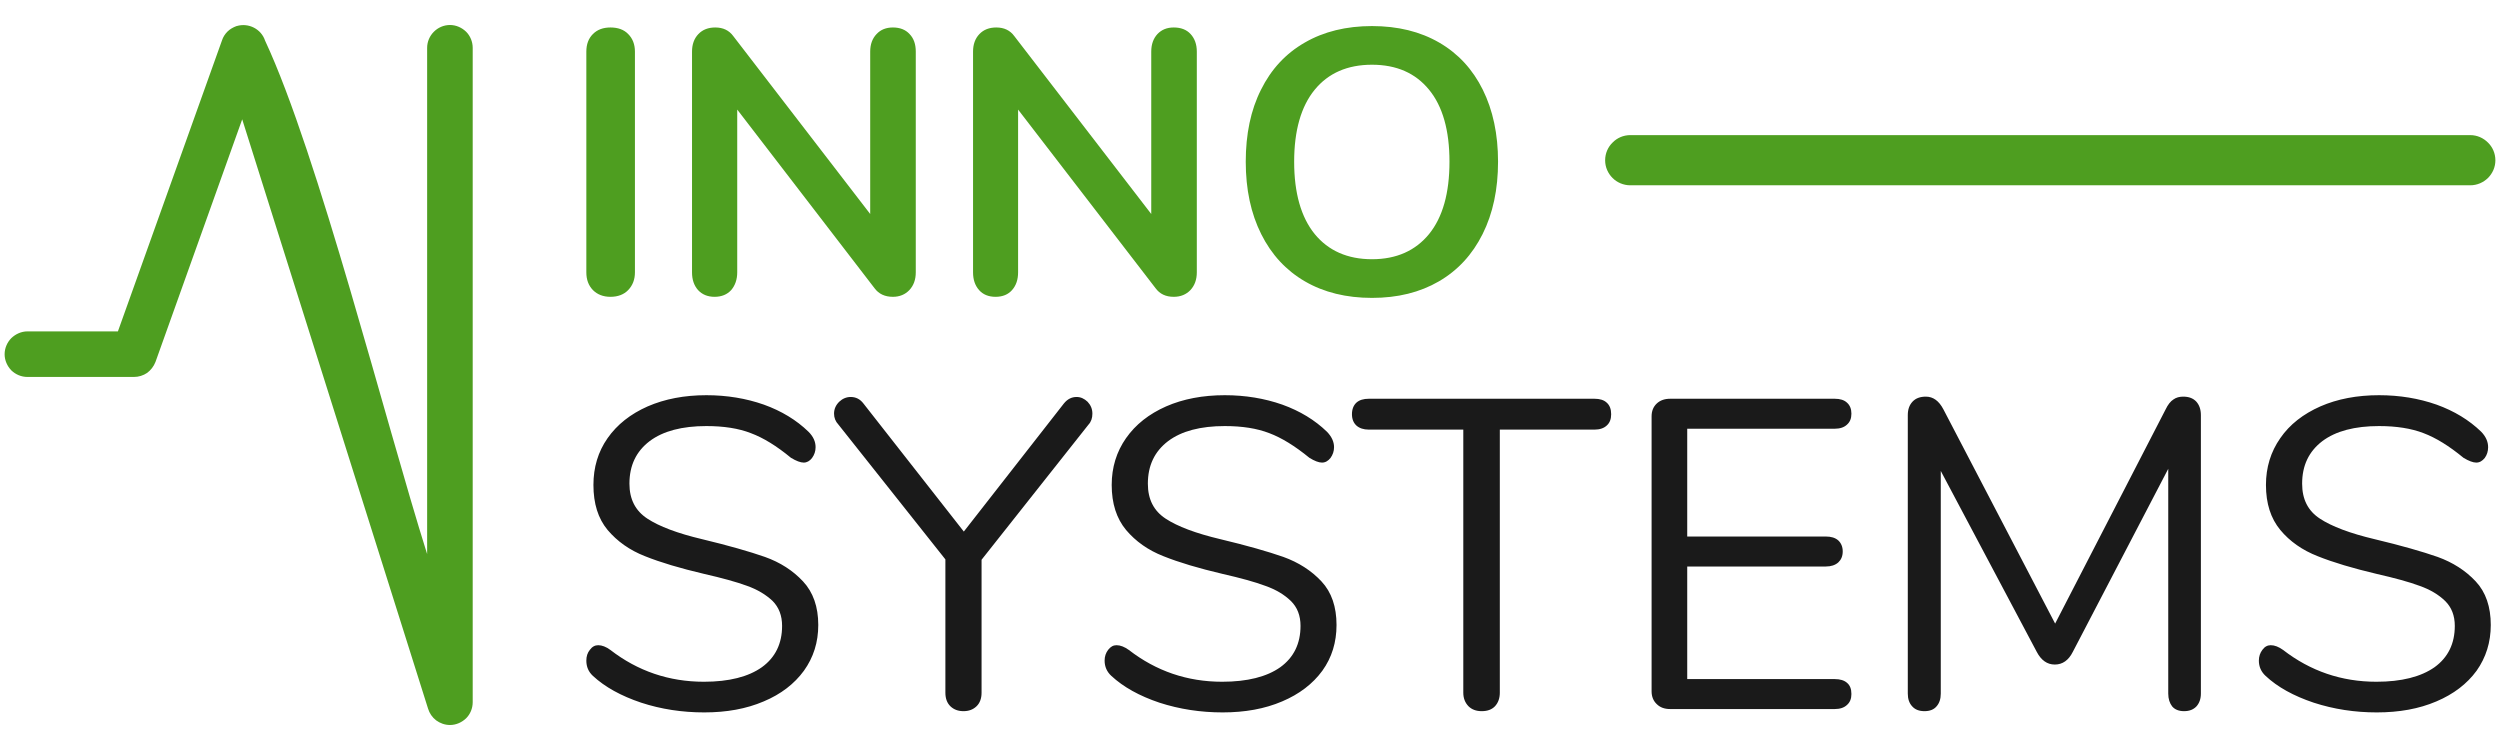
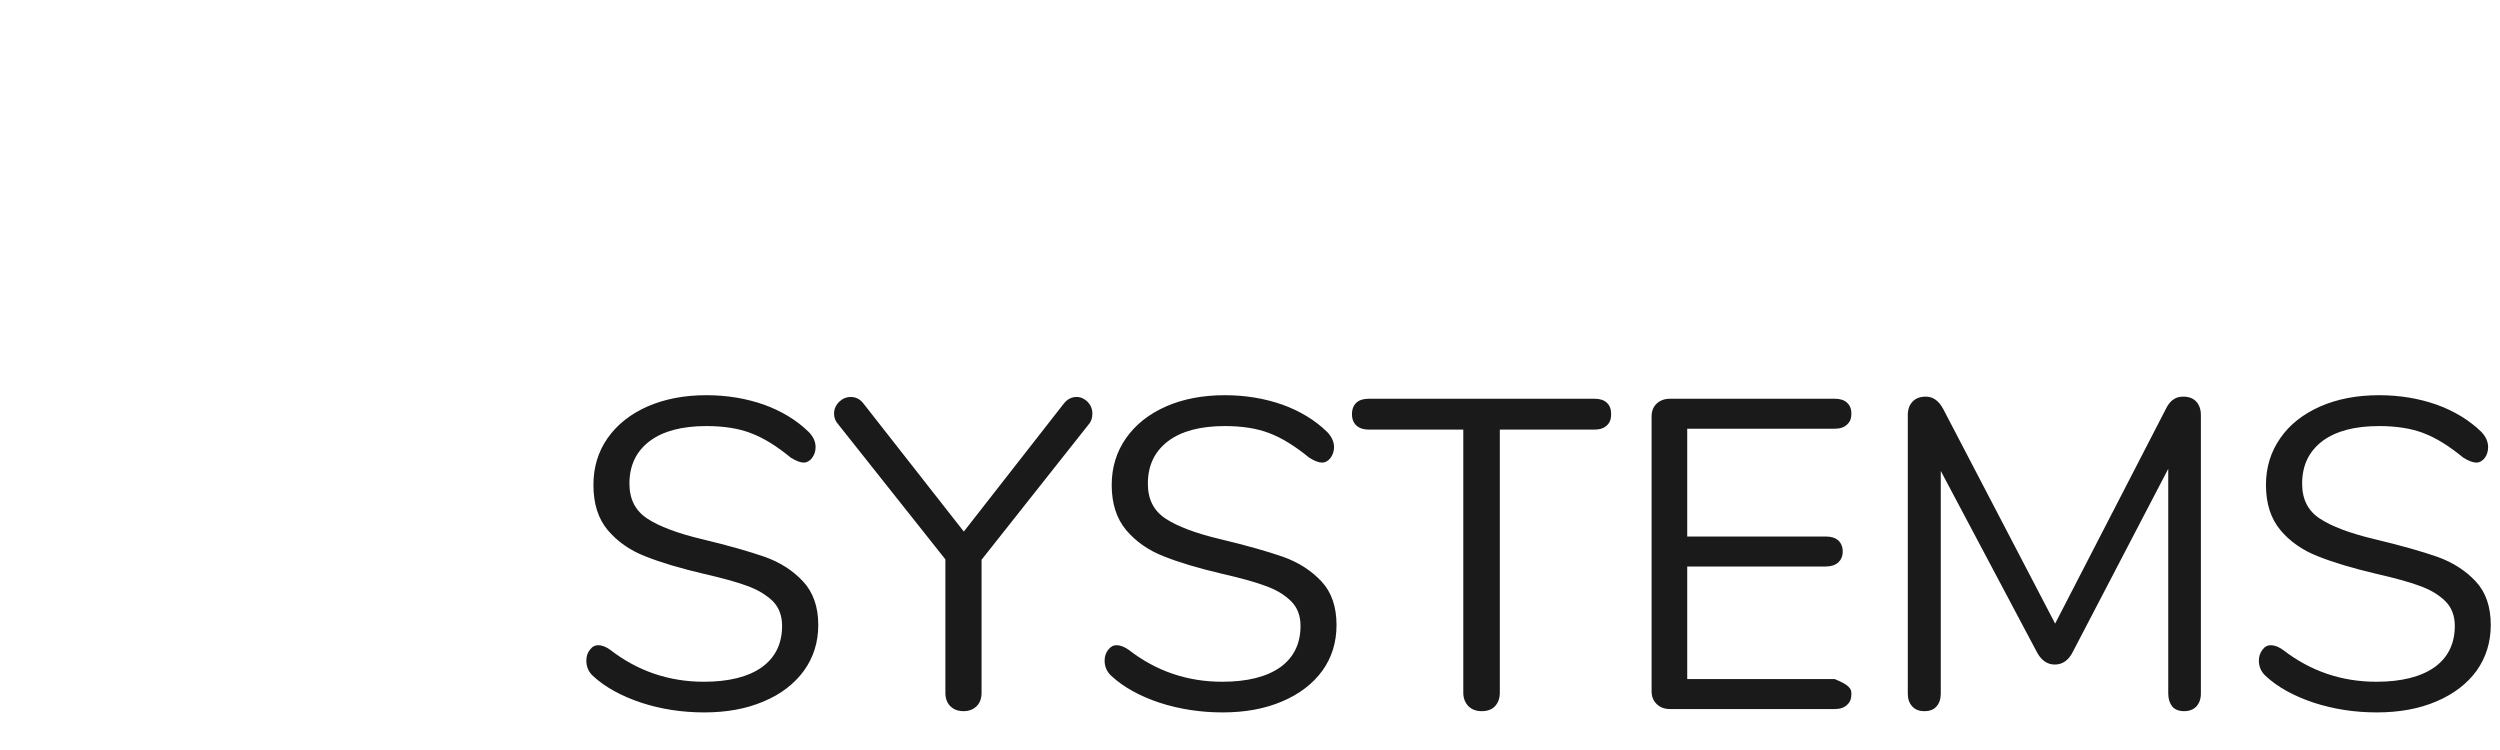
<svg xmlns="http://www.w3.org/2000/svg" width="110" height="33" viewBox="0 0 110 33" fill="none">
-   <path d="M30.987 31.346C30.02 31.346 29.091 31.206 28.21 30.917C27.328 30.621 26.618 30.23 26.088 29.739C25.893 29.56 25.799 29.333 25.799 29.068C25.799 28.881 25.846 28.725 25.955 28.592C26.057 28.452 26.181 28.389 26.322 28.389C26.486 28.389 26.673 28.46 26.86 28.6C28.062 29.528 29.435 29.997 30.972 29.997C32.079 29.997 32.93 29.778 33.523 29.357C34.116 28.928 34.412 28.319 34.412 27.539C34.412 27.087 34.272 26.72 33.991 26.439C33.702 26.166 33.328 25.94 32.867 25.776C32.399 25.604 31.775 25.433 30.987 25.253C29.926 25.004 29.06 24.746 28.381 24.473C27.703 24.208 27.157 23.818 26.735 23.319C26.314 22.811 26.111 22.156 26.111 21.337C26.111 20.565 26.314 19.878 26.735 19.277C27.157 18.677 27.742 18.216 28.498 17.881C29.255 17.553 30.113 17.389 31.081 17.389C31.986 17.389 32.828 17.53 33.608 17.803C34.389 18.084 35.044 18.482 35.574 18.997C35.785 19.207 35.886 19.433 35.886 19.675C35.886 19.855 35.832 20.011 35.73 20.151C35.629 20.284 35.504 20.354 35.364 20.354C35.223 20.354 35.036 20.284 34.802 20.143C34.17 19.621 33.585 19.262 33.039 19.059C32.501 18.848 31.845 18.747 31.081 18.747C30.012 18.747 29.177 18.965 28.584 19.41C27.991 19.863 27.695 20.479 27.695 21.282C27.695 21.969 27.96 22.476 28.483 22.819C29.006 23.163 29.809 23.467 30.894 23.724C32.064 24.005 32.984 24.27 33.655 24.504C34.334 24.746 34.888 25.105 35.333 25.581C35.777 26.057 36.004 26.697 36.004 27.5C36.004 28.257 35.793 28.928 35.372 29.513C34.95 30.09 34.365 30.543 33.601 30.863C32.836 31.19 31.97 31.346 30.987 31.346ZM46.809 17.756C46.965 17.561 47.152 17.467 47.37 17.467C47.55 17.467 47.706 17.538 47.854 17.678C47.994 17.826 48.065 17.998 48.065 18.201C48.065 18.396 48.01 18.56 47.893 18.684L43.189 24.629V30.48C43.189 30.738 43.111 30.941 42.962 31.081C42.814 31.221 42.627 31.291 42.393 31.291C42.159 31.291 41.972 31.221 41.823 31.081C41.675 30.941 41.597 30.738 41.597 30.48V24.613L36.893 18.684C36.76 18.544 36.698 18.38 36.698 18.201C36.698 17.998 36.776 17.826 36.924 17.678C37.072 17.538 37.244 17.467 37.431 17.467C37.657 17.467 37.845 17.561 37.993 17.756L42.408 23.389L46.809 17.756ZM53.798 31.346C52.831 31.346 51.903 31.206 51.013 30.917C50.132 30.621 49.43 30.23 48.899 29.739C48.704 29.56 48.603 29.333 48.603 29.068C48.603 28.881 48.657 28.725 48.759 28.592C48.868 28.452 48.985 28.389 49.126 28.389C49.297 28.389 49.477 28.46 49.672 28.6C50.873 29.528 52.238 29.997 53.775 29.997C54.883 29.997 55.741 29.778 56.334 29.357C56.927 28.928 57.223 28.319 57.223 27.539C57.223 27.087 57.083 26.72 56.794 26.439C56.513 26.166 56.139 25.94 55.671 25.776C55.211 25.604 54.587 25.433 53.798 25.253C52.737 25.004 51.872 24.746 51.193 24.473C50.514 24.208 49.968 23.818 49.547 23.319C49.126 22.811 48.915 22.156 48.915 21.337C48.915 20.565 49.126 19.878 49.547 19.277C49.968 18.677 50.553 18.216 51.31 17.881C52.059 17.553 52.925 17.389 53.892 17.389C54.797 17.389 55.64 17.53 56.42 17.803C57.2 18.084 57.855 18.482 58.386 18.997C58.589 19.207 58.698 19.433 58.698 19.675C58.698 19.855 58.643 20.011 58.542 20.151C58.433 20.284 58.316 20.354 58.167 20.354C58.027 20.354 57.84 20.284 57.613 20.143C56.974 19.621 56.389 19.262 55.85 19.059C55.304 18.848 54.657 18.747 53.892 18.747C52.823 18.747 51.989 18.965 51.396 19.41C50.803 19.863 50.506 20.479 50.506 21.282C50.506 21.969 50.764 22.476 51.286 22.819C51.809 23.163 52.613 23.467 53.697 23.724C54.875 24.005 55.796 24.27 56.467 24.504C57.138 24.746 57.699 25.105 58.144 25.581C58.589 26.057 58.807 26.697 58.807 27.5C58.807 28.257 58.604 28.928 58.183 29.513C57.762 30.09 57.169 30.543 56.412 30.863C55.648 31.19 54.774 31.346 53.798 31.346ZM65.196 31.291C64.955 31.291 64.76 31.221 64.611 31.073C64.463 30.917 64.385 30.722 64.385 30.48V18.903H60.227C59.993 18.903 59.813 18.84 59.681 18.723C59.556 18.606 59.486 18.443 59.486 18.224C59.486 18.006 59.556 17.834 59.681 17.717C59.813 17.6 59.993 17.545 60.227 17.545H70.158C70.392 17.545 70.572 17.6 70.696 17.717C70.829 17.834 70.891 18.006 70.891 18.224C70.891 18.443 70.829 18.606 70.696 18.723C70.572 18.84 70.392 18.903 70.158 18.903H65.992V30.48C65.992 30.722 65.922 30.917 65.781 31.073C65.641 31.221 65.446 31.291 65.196 31.291ZM73.489 31.198C73.24 31.198 73.045 31.128 72.896 30.98C72.748 30.839 72.67 30.652 72.67 30.418V18.318C72.67 18.084 72.748 17.896 72.896 17.756C73.045 17.616 73.24 17.545 73.489 17.545H80.729C80.963 17.545 81.142 17.6 81.267 17.717C81.4 17.834 81.462 17.998 81.462 18.201C81.462 18.411 81.4 18.567 81.267 18.684C81.142 18.802 80.963 18.864 80.729 18.864H74.238V23.607H80.339C80.573 23.607 80.752 23.662 80.885 23.779C81.01 23.896 81.08 24.06 81.08 24.262C81.08 24.473 81.01 24.629 80.885 24.746C80.752 24.863 80.573 24.926 80.339 24.926H74.238V29.88H80.729C80.963 29.88 81.142 29.934 81.267 30.043C81.4 30.152 81.462 30.316 81.462 30.535C81.462 30.745 81.4 30.901 81.267 31.018C81.142 31.136 80.963 31.198 80.729 31.198H73.489ZM96.059 17.452C96.308 17.452 96.496 17.522 96.636 17.67C96.769 17.819 96.839 18.014 96.839 18.263V30.519C96.839 30.753 96.769 30.941 96.644 31.081C96.511 31.221 96.332 31.291 96.098 31.291C95.872 31.291 95.692 31.221 95.575 31.081C95.466 30.941 95.403 30.753 95.403 30.519V20.627L91.206 28.678C91.019 29.052 90.754 29.24 90.411 29.24C90.075 29.24 89.81 29.052 89.615 28.678L85.394 20.721V30.519C85.394 30.753 85.332 30.941 85.207 31.081C85.09 31.221 84.911 31.291 84.677 31.291C84.442 31.291 84.263 31.221 84.138 31.081C84.006 30.941 83.943 30.753 83.943 30.519V18.263C83.943 18.014 84.013 17.819 84.154 17.67C84.294 17.522 84.489 17.452 84.739 17.452C85.059 17.452 85.316 17.639 85.511 18.014L90.426 27.438L95.287 18.014C95.388 17.803 95.505 17.655 95.63 17.577C95.747 17.491 95.895 17.452 96.059 17.452ZM104.578 31.346C103.611 31.346 102.69 31.206 101.801 30.917C100.919 30.621 100.209 30.23 99.686 29.739C99.491 29.56 99.39 29.333 99.39 29.068C99.39 28.881 99.445 28.725 99.546 28.592C99.647 28.452 99.772 28.389 99.913 28.389C100.084 28.389 100.264 28.46 100.459 28.6C101.66 29.528 103.025 29.997 104.562 29.997C105.67 29.997 106.521 29.778 107.121 29.357C107.714 28.928 108.011 28.319 108.011 27.539C108.011 27.087 107.87 26.72 107.582 26.439C107.301 26.166 106.926 25.94 106.458 25.776C105.998 25.604 105.366 25.433 104.578 25.253C103.525 25.004 102.659 24.746 101.98 24.473C101.301 24.208 100.747 23.818 100.334 23.319C99.913 22.811 99.702 22.156 99.702 21.337C99.702 20.565 99.913 19.878 100.334 19.277C100.747 18.677 101.34 18.216 102.097 17.881C102.846 17.553 103.712 17.389 104.679 17.389C105.584 17.389 106.427 17.53 107.207 17.803C107.987 18.084 108.642 18.482 109.173 18.997C109.376 19.207 109.477 19.433 109.477 19.675C109.477 19.855 109.43 20.011 109.329 20.151C109.22 20.284 109.103 20.354 108.955 20.354C108.814 20.354 108.627 20.284 108.393 20.143C107.761 19.621 107.176 19.262 106.638 19.059C106.091 18.848 105.436 18.747 104.679 18.747C103.611 18.747 102.776 18.965 102.183 19.41C101.59 19.863 101.294 20.479 101.294 21.282C101.294 21.969 101.551 22.476 102.074 22.819C102.596 23.163 103.4 23.467 104.484 23.724C105.662 24.005 106.583 24.27 107.254 24.504C107.925 24.746 108.486 25.105 108.931 25.581C109.376 26.057 109.594 26.697 109.594 27.5C109.594 28.257 109.384 28.928 108.97 29.513C108.549 30.09 107.956 30.543 107.199 30.863C106.435 31.19 105.561 31.346 104.578 31.346Z" fill="#1A1A1A" />
-   <path d="M26.86 13.06C26.54 13.06 26.283 12.958 26.088 12.763C25.893 12.56 25.799 12.303 25.799 11.983V2.27C25.799 1.951 25.893 1.693 26.088 1.498C26.283 1.303 26.54 1.209 26.86 1.209C27.188 1.209 27.453 1.303 27.64 1.498C27.835 1.693 27.937 1.951 27.937 2.27V11.983C27.937 12.303 27.835 12.56 27.64 12.763C27.453 12.958 27.188 13.06 26.86 13.06ZM39.288 1.209C39.592 1.209 39.842 1.303 40.021 1.498C40.209 1.693 40.294 1.951 40.294 2.27V11.983C40.294 12.303 40.201 12.56 40.013 12.763C39.826 12.958 39.584 13.06 39.288 13.06C38.937 13.06 38.664 12.935 38.477 12.678L32.438 4.821V11.983C32.438 12.303 32.345 12.56 32.173 12.763C31.994 12.958 31.752 13.06 31.44 13.06C31.135 13.06 30.894 12.958 30.714 12.763C30.535 12.56 30.449 12.303 30.449 11.983V2.27C30.449 1.951 30.543 1.693 30.73 1.498C30.917 1.303 31.167 1.209 31.471 1.209C31.814 1.209 32.079 1.334 32.267 1.592L38.289 9.416V2.27C38.289 1.951 38.383 1.693 38.57 1.498C38.75 1.303 38.992 1.209 39.288 1.209ZM51.645 1.209C51.957 1.209 52.207 1.303 52.386 1.498C52.566 1.693 52.66 1.951 52.66 2.27V11.983C52.66 12.303 52.566 12.56 52.379 12.763C52.191 12.958 51.95 13.06 51.645 13.06C51.294 13.06 51.029 12.935 50.842 12.678L44.796 4.821V11.983C44.796 12.303 44.71 12.56 44.531 12.763C44.359 12.958 44.117 13.06 43.805 13.06C43.493 13.06 43.251 12.958 43.079 12.763C42.9 12.56 42.814 12.303 42.814 11.983V2.27C42.814 1.951 42.908 1.693 43.095 1.498C43.282 1.303 43.532 1.209 43.836 1.209C44.179 1.209 44.445 1.334 44.632 1.592L50.655 9.416V2.27C50.655 1.951 50.748 1.693 50.928 1.498C51.115 1.303 51.349 1.209 51.645 1.209ZM60.367 13.107C59.236 13.107 58.253 12.865 57.418 12.381C56.584 11.897 55.944 11.203 55.492 10.298C55.039 9.393 54.813 8.332 54.813 7.115C54.813 5.906 55.031 4.845 55.484 3.948C55.928 3.051 56.568 2.356 57.411 1.873C58.245 1.389 59.236 1.147 60.367 1.147C61.506 1.147 62.489 1.389 63.324 1.873C64.159 2.356 64.799 3.051 65.243 3.948C65.688 4.845 65.914 5.906 65.914 7.115C65.914 8.332 65.688 9.393 65.235 10.298C64.783 11.203 64.143 11.897 63.309 12.381C62.474 12.865 61.499 13.107 60.367 13.107ZM60.367 11.406C61.444 11.406 62.279 11.031 62.879 10.298C63.48 9.557 63.777 8.496 63.777 7.115C63.777 5.742 63.48 4.681 62.879 3.948C62.279 3.214 61.444 2.848 60.367 2.848C59.291 2.848 58.448 3.214 57.847 3.948C57.247 4.681 56.943 5.742 56.943 7.115C56.943 8.496 57.247 9.557 57.847 10.298C58.448 11.031 59.291 11.406 60.367 11.406Z" fill="#4E9E20" />
-   <path d="M71.734 8.153C71.43 8.153 71.149 8.028 70.954 7.833C70.751 7.63 70.626 7.357 70.626 7.053C70.626 6.748 70.751 6.468 70.954 6.272C71.149 6.07 71.43 5.945 71.734 5.945H108.689C108.994 5.945 109.267 6.07 109.469 6.272C109.672 6.468 109.797 6.748 109.797 7.053C109.797 7.357 109.672 7.63 109.469 7.833C109.267 8.028 108.994 8.153 108.689 8.153H71.734Z" fill="#4E9E20" />
-   <path d="M18.794 2.106C18.794 1.826 18.911 1.576 19.09 1.397C19.27 1.217 19.519 1.1 19.8 1.1C20.073 1.1 20.323 1.217 20.51 1.397C20.689 1.576 20.799 1.833 20.799 2.106V30.894C20.799 31.175 20.689 31.424 20.51 31.604C20.323 31.783 20.073 31.9 19.8 31.9C19.574 31.9 19.363 31.822 19.192 31.697C19.02 31.565 18.895 31.385 18.833 31.175L10.657 5.25L6.842 15.923C6.764 16.126 6.631 16.29 6.475 16.407C6.304 16.523 6.101 16.586 5.89 16.586H1.209C0.936 16.586 0.687 16.477 0.499 16.297C0.32 16.11 0.203 15.86 0.203 15.587C0.203 15.314 0.32 15.057 0.499 14.877C0.687 14.698 0.936 14.581 1.209 14.581H5.188L9.767 1.779C9.814 1.631 9.9 1.498 10.009 1.389C10.118 1.28 10.259 1.202 10.407 1.147H10.415C10.672 1.069 10.945 1.1 11.172 1.217C11.398 1.334 11.577 1.529 11.663 1.787C13.988 6.764 16.945 18.513 18.794 24.38V2.106Z" fill="#4E9E20" />
+   <path d="M30.987 31.346C30.02 31.346 29.091 31.206 28.21 30.917C27.328 30.621 26.618 30.23 26.088 29.739C25.893 29.56 25.799 29.333 25.799 29.068C25.799 28.881 25.846 28.725 25.955 28.592C26.057 28.452 26.181 28.389 26.322 28.389C26.486 28.389 26.673 28.46 26.86 28.6C28.062 29.528 29.435 29.997 30.972 29.997C32.079 29.997 32.93 29.778 33.523 29.357C34.116 28.928 34.412 28.319 34.412 27.539C34.412 27.087 34.272 26.72 33.991 26.439C33.702 26.166 33.328 25.94 32.867 25.776C32.399 25.604 31.775 25.433 30.987 25.253C29.926 25.004 29.06 24.746 28.381 24.473C27.703 24.208 27.157 23.818 26.735 23.319C26.314 22.811 26.111 22.156 26.111 21.337C26.111 20.565 26.314 19.878 26.735 19.277C27.157 18.677 27.742 18.216 28.498 17.881C29.255 17.553 30.113 17.389 31.081 17.389C31.986 17.389 32.828 17.53 33.608 17.803C34.389 18.084 35.044 18.482 35.574 18.997C35.785 19.207 35.886 19.433 35.886 19.675C35.886 19.855 35.832 20.011 35.73 20.151C35.629 20.284 35.504 20.354 35.364 20.354C35.223 20.354 35.036 20.284 34.802 20.143C34.17 19.621 33.585 19.262 33.039 19.059C32.501 18.848 31.845 18.747 31.081 18.747C30.012 18.747 29.177 18.965 28.584 19.41C27.991 19.863 27.695 20.479 27.695 21.282C27.695 21.969 27.96 22.476 28.483 22.819C29.006 23.163 29.809 23.467 30.894 23.724C32.064 24.005 32.984 24.27 33.655 24.504C34.334 24.746 34.888 25.105 35.333 25.581C35.777 26.057 36.004 26.697 36.004 27.5C36.004 28.257 35.793 28.928 35.372 29.513C34.95 30.09 34.365 30.543 33.601 30.863C32.836 31.19 31.97 31.346 30.987 31.346ZM46.809 17.756C46.965 17.561 47.152 17.467 47.37 17.467C47.55 17.467 47.706 17.538 47.854 17.678C47.994 17.826 48.065 17.998 48.065 18.201C48.065 18.396 48.01 18.56 47.893 18.684L43.189 24.629V30.48C43.189 30.738 43.111 30.941 42.962 31.081C42.814 31.221 42.627 31.291 42.393 31.291C42.159 31.291 41.972 31.221 41.823 31.081C41.675 30.941 41.597 30.738 41.597 30.48V24.613L36.893 18.684C36.76 18.544 36.698 18.38 36.698 18.201C36.698 17.998 36.776 17.826 36.924 17.678C37.072 17.538 37.244 17.467 37.431 17.467C37.657 17.467 37.845 17.561 37.993 17.756L42.408 23.389L46.809 17.756ZM53.798 31.346C52.831 31.346 51.903 31.206 51.013 30.917C50.132 30.621 49.43 30.23 48.899 29.739C48.704 29.56 48.603 29.333 48.603 29.068C48.603 28.881 48.657 28.725 48.759 28.592C48.868 28.452 48.985 28.389 49.126 28.389C49.297 28.389 49.477 28.46 49.672 28.6C50.873 29.528 52.238 29.997 53.775 29.997C54.883 29.997 55.741 29.778 56.334 29.357C56.927 28.928 57.223 28.319 57.223 27.539C57.223 27.087 57.083 26.72 56.794 26.439C56.513 26.166 56.139 25.94 55.671 25.776C55.211 25.604 54.587 25.433 53.798 25.253C52.737 25.004 51.872 24.746 51.193 24.473C50.514 24.208 49.968 23.818 49.547 23.319C49.126 22.811 48.915 22.156 48.915 21.337C48.915 20.565 49.126 19.878 49.547 19.277C49.968 18.677 50.553 18.216 51.31 17.881C52.059 17.553 52.925 17.389 53.892 17.389C54.797 17.389 55.64 17.53 56.42 17.803C57.2 18.084 57.855 18.482 58.386 18.997C58.589 19.207 58.698 19.433 58.698 19.675C58.698 19.855 58.643 20.011 58.542 20.151C58.433 20.284 58.316 20.354 58.167 20.354C58.027 20.354 57.84 20.284 57.613 20.143C56.974 19.621 56.389 19.262 55.85 19.059C55.304 18.848 54.657 18.747 53.892 18.747C52.823 18.747 51.989 18.965 51.396 19.41C50.803 19.863 50.506 20.479 50.506 21.282C50.506 21.969 50.764 22.476 51.286 22.819C51.809 23.163 52.613 23.467 53.697 23.724C54.875 24.005 55.796 24.27 56.467 24.504C57.138 24.746 57.699 25.105 58.144 25.581C58.589 26.057 58.807 26.697 58.807 27.5C58.807 28.257 58.604 28.928 58.183 29.513C57.762 30.09 57.169 30.543 56.412 30.863C55.648 31.19 54.774 31.346 53.798 31.346ZM65.196 31.291C64.955 31.291 64.76 31.221 64.611 31.073C64.463 30.917 64.385 30.722 64.385 30.48V18.903H60.227C59.993 18.903 59.813 18.84 59.681 18.723C59.556 18.606 59.486 18.443 59.486 18.224C59.486 18.006 59.556 17.834 59.681 17.717C59.813 17.6 59.993 17.545 60.227 17.545H70.158C70.392 17.545 70.572 17.6 70.696 17.717C70.829 17.834 70.891 18.006 70.891 18.224C70.891 18.443 70.829 18.606 70.696 18.723C70.572 18.84 70.392 18.903 70.158 18.903H65.992V30.48C65.992 30.722 65.922 30.917 65.781 31.073C65.641 31.221 65.446 31.291 65.196 31.291ZM73.489 31.198C73.24 31.198 73.045 31.128 72.896 30.98C72.748 30.839 72.67 30.652 72.67 30.418V18.318C72.67 18.084 72.748 17.896 72.896 17.756C73.045 17.616 73.24 17.545 73.489 17.545H80.729C80.963 17.545 81.142 17.6 81.267 17.717C81.4 17.834 81.462 17.998 81.462 18.201C81.462 18.411 81.4 18.567 81.267 18.684C81.142 18.802 80.963 18.864 80.729 18.864H74.238V23.607H80.339C80.573 23.607 80.752 23.662 80.885 23.779C81.01 23.896 81.08 24.06 81.08 24.262C81.08 24.473 81.01 24.629 80.885 24.746C80.752 24.863 80.573 24.926 80.339 24.926H74.238V29.88H80.729C81.4 30.152 81.462 30.316 81.462 30.535C81.462 30.745 81.4 30.901 81.267 31.018C81.142 31.136 80.963 31.198 80.729 31.198H73.489ZM96.059 17.452C96.308 17.452 96.496 17.522 96.636 17.67C96.769 17.819 96.839 18.014 96.839 18.263V30.519C96.839 30.753 96.769 30.941 96.644 31.081C96.511 31.221 96.332 31.291 96.098 31.291C95.872 31.291 95.692 31.221 95.575 31.081C95.466 30.941 95.403 30.753 95.403 30.519V20.627L91.206 28.678C91.019 29.052 90.754 29.24 90.411 29.24C90.075 29.24 89.81 29.052 89.615 28.678L85.394 20.721V30.519C85.394 30.753 85.332 30.941 85.207 31.081C85.09 31.221 84.911 31.291 84.677 31.291C84.442 31.291 84.263 31.221 84.138 31.081C84.006 30.941 83.943 30.753 83.943 30.519V18.263C83.943 18.014 84.013 17.819 84.154 17.67C84.294 17.522 84.489 17.452 84.739 17.452C85.059 17.452 85.316 17.639 85.511 18.014L90.426 27.438L95.287 18.014C95.388 17.803 95.505 17.655 95.63 17.577C95.747 17.491 95.895 17.452 96.059 17.452ZM104.578 31.346C103.611 31.346 102.69 31.206 101.801 30.917C100.919 30.621 100.209 30.23 99.686 29.739C99.491 29.56 99.39 29.333 99.39 29.068C99.39 28.881 99.445 28.725 99.546 28.592C99.647 28.452 99.772 28.389 99.913 28.389C100.084 28.389 100.264 28.46 100.459 28.6C101.66 29.528 103.025 29.997 104.562 29.997C105.67 29.997 106.521 29.778 107.121 29.357C107.714 28.928 108.011 28.319 108.011 27.539C108.011 27.087 107.87 26.72 107.582 26.439C107.301 26.166 106.926 25.94 106.458 25.776C105.998 25.604 105.366 25.433 104.578 25.253C103.525 25.004 102.659 24.746 101.98 24.473C101.301 24.208 100.747 23.818 100.334 23.319C99.913 22.811 99.702 22.156 99.702 21.337C99.702 20.565 99.913 19.878 100.334 19.277C100.747 18.677 101.34 18.216 102.097 17.881C102.846 17.553 103.712 17.389 104.679 17.389C105.584 17.389 106.427 17.53 107.207 17.803C107.987 18.084 108.642 18.482 109.173 18.997C109.376 19.207 109.477 19.433 109.477 19.675C109.477 19.855 109.43 20.011 109.329 20.151C109.22 20.284 109.103 20.354 108.955 20.354C108.814 20.354 108.627 20.284 108.393 20.143C107.761 19.621 107.176 19.262 106.638 19.059C106.091 18.848 105.436 18.747 104.679 18.747C103.611 18.747 102.776 18.965 102.183 19.41C101.59 19.863 101.294 20.479 101.294 21.282C101.294 21.969 101.551 22.476 102.074 22.819C102.596 23.163 103.4 23.467 104.484 23.724C105.662 24.005 106.583 24.27 107.254 24.504C107.925 24.746 108.486 25.105 108.931 25.581C109.376 26.057 109.594 26.697 109.594 27.5C109.594 28.257 109.384 28.928 108.97 29.513C108.549 30.09 107.956 30.543 107.199 30.863C106.435 31.19 105.561 31.346 104.578 31.346Z" fill="#1A1A1A" />
</svg>